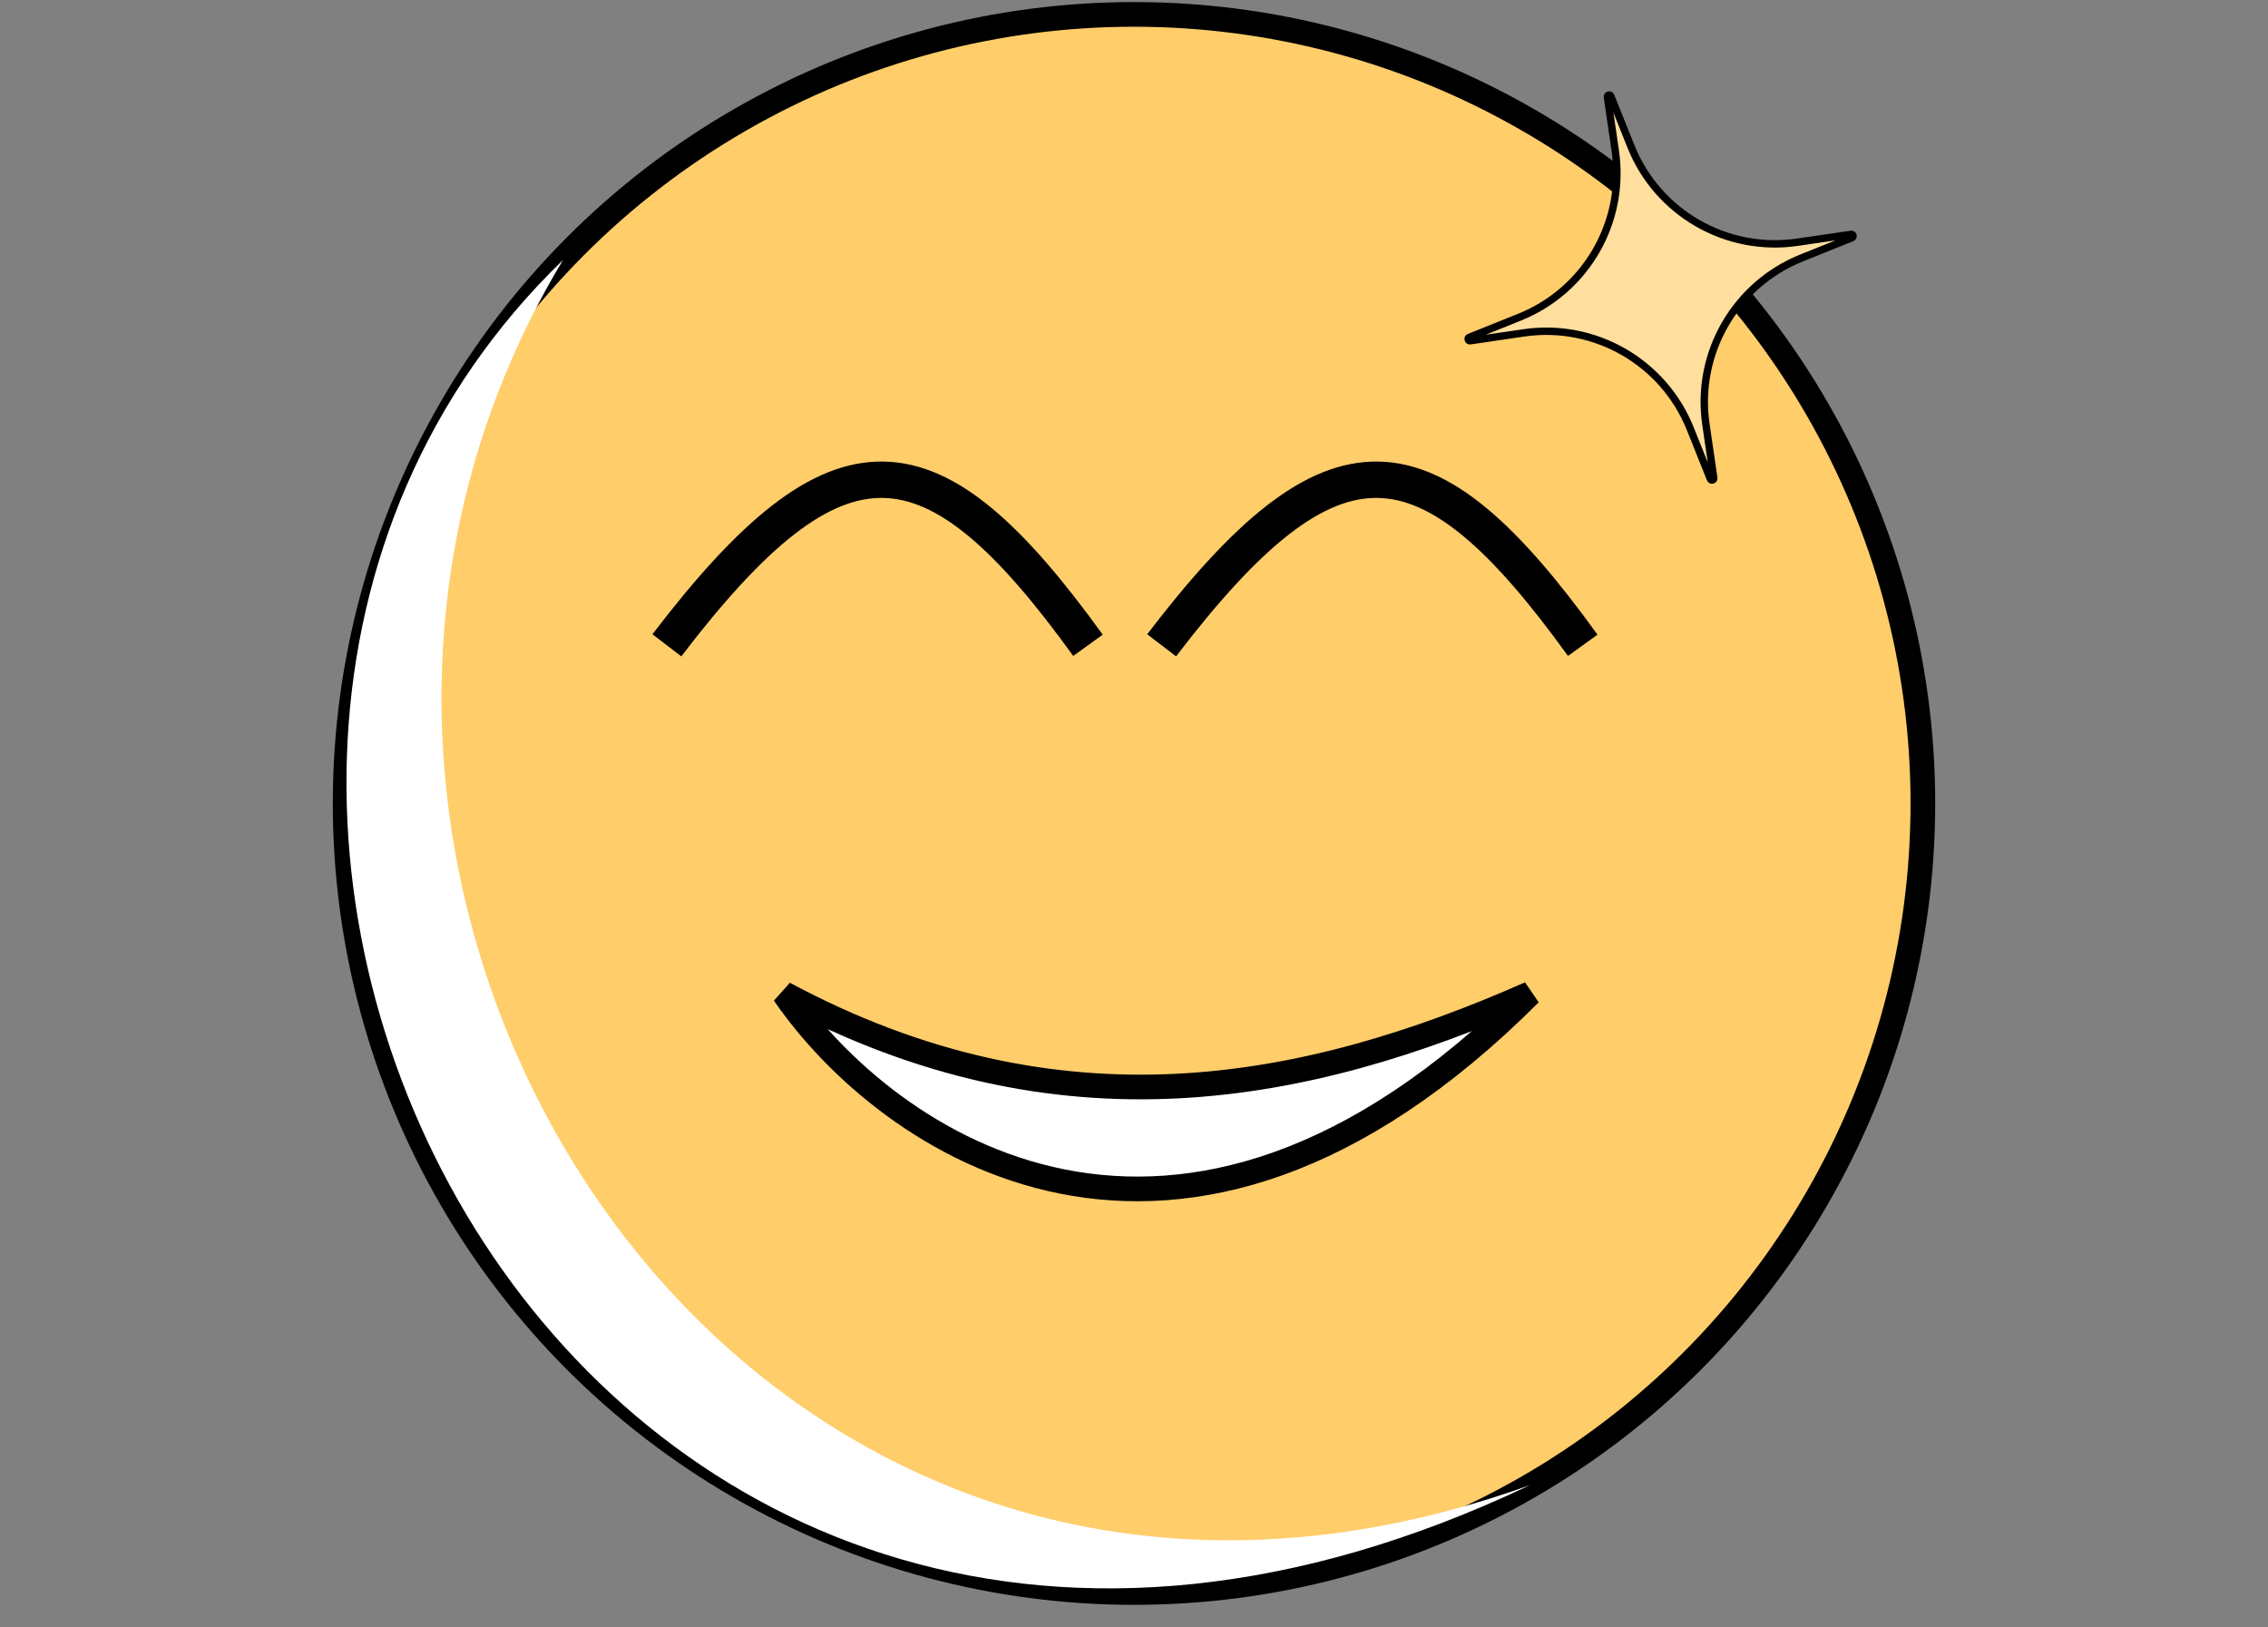
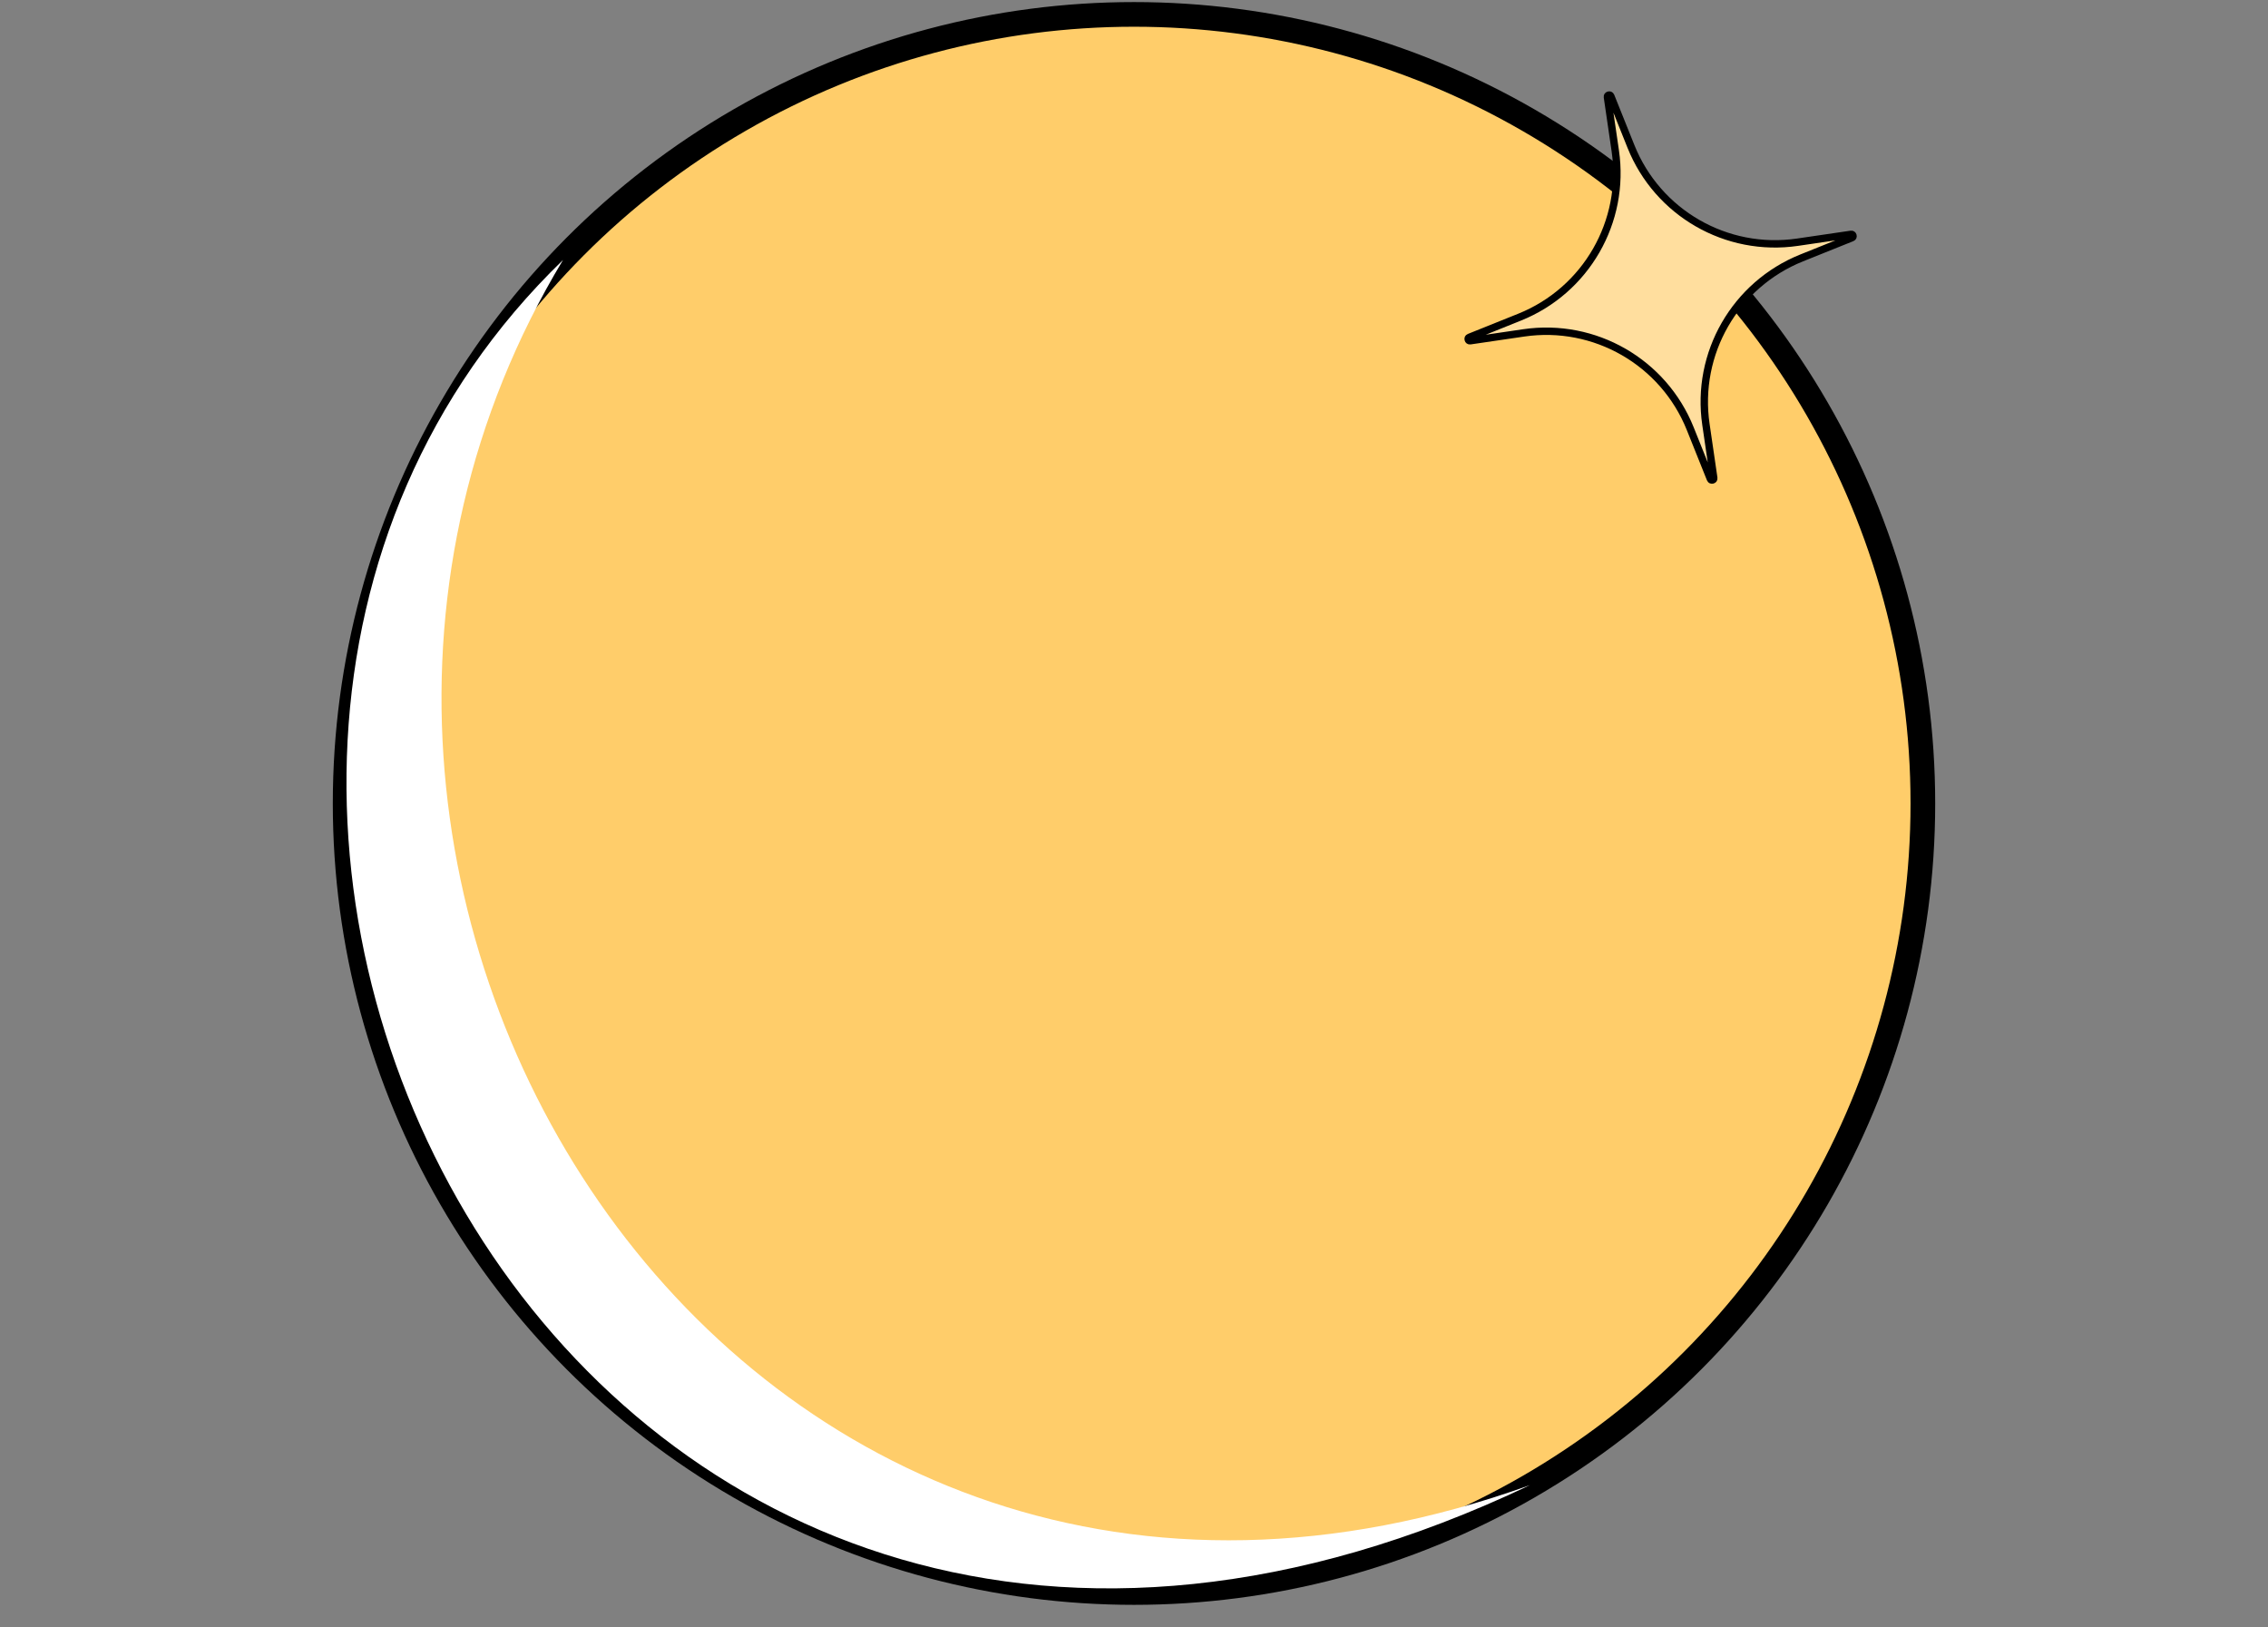
<svg xmlns="http://www.w3.org/2000/svg" width="92" height="66" viewBox="0 0 92 66" fill="none">
  <rect x="0" y="0" width="92" height="66" fill="#808080" stroke="none" />
  <circle cx="46" cy="32.584" r="32" fill="#FFCD6A" stroke="black" />
  <path d="M22.838 10.544C7.522 35.946 29.936 71.808 62.062 60.228C23.585 78.532 0.424 32.211 22.838 10.544Z" fill="white" />
-   <path d="M47.121 26.17C54.09 17.047 57.863 17.389 64.203 26.17M27.051 26.17C34.02 17.047 37.793 17.389 44.133 26.17" stroke="black" stroke-width="1.475" />
-   <path d="M31.805 40.296C35.914 46.273 47.718 54.641 62.063 40.296C53 44.296 43 46.296 31.805 40.296Z" fill="white" stroke="black" />
  <path d="M65.204 3.936C65.204 3.936 65.204 3.936 65.204 3.936C65.2 3.909 65.207 3.894 65.213 3.885C65.222 3.873 65.237 3.862 65.256 3.857C65.275 3.852 65.293 3.854 65.306 3.859C65.317 3.864 65.33 3.874 65.341 3.899C65.341 3.899 65.341 3.899 65.341 3.899L66.159 5.94C67.242 8.639 70.034 10.244 72.911 9.823L75.086 9.504C75.113 9.5 75.129 9.507 75.138 9.514C75.15 9.522 75.16 9.537 75.165 9.556C75.171 9.576 75.169 9.594 75.163 9.607C75.158 9.618 75.148 9.631 75.123 9.641L73.083 10.46C70.384 11.543 68.778 14.334 69.2 17.212L69.518 19.387C69.522 19.414 69.515 19.429 69.508 19.439C69.5 19.45 69.486 19.461 69.466 19.466C69.447 19.471 69.429 19.469 69.416 19.463C69.405 19.459 69.392 19.449 69.381 19.424L68.563 17.383C67.48 14.684 64.689 13.079 61.811 13.5L59.636 13.819C59.636 13.819 59.636 13.819 59.636 13.819C59.609 13.822 59.593 13.816 59.584 13.809C59.572 13.801 59.562 13.786 59.557 13.767C59.551 13.747 59.553 13.729 59.559 13.716C59.564 13.706 59.574 13.692 59.599 13.682C59.599 13.682 59.599 13.682 59.599 13.682L61.639 12.863C64.338 11.78 65.944 8.989 65.522 6.112L65.204 3.936Z" fill="#FFDE9E" stroke="black" stroke-width="0.3" />
</svg>